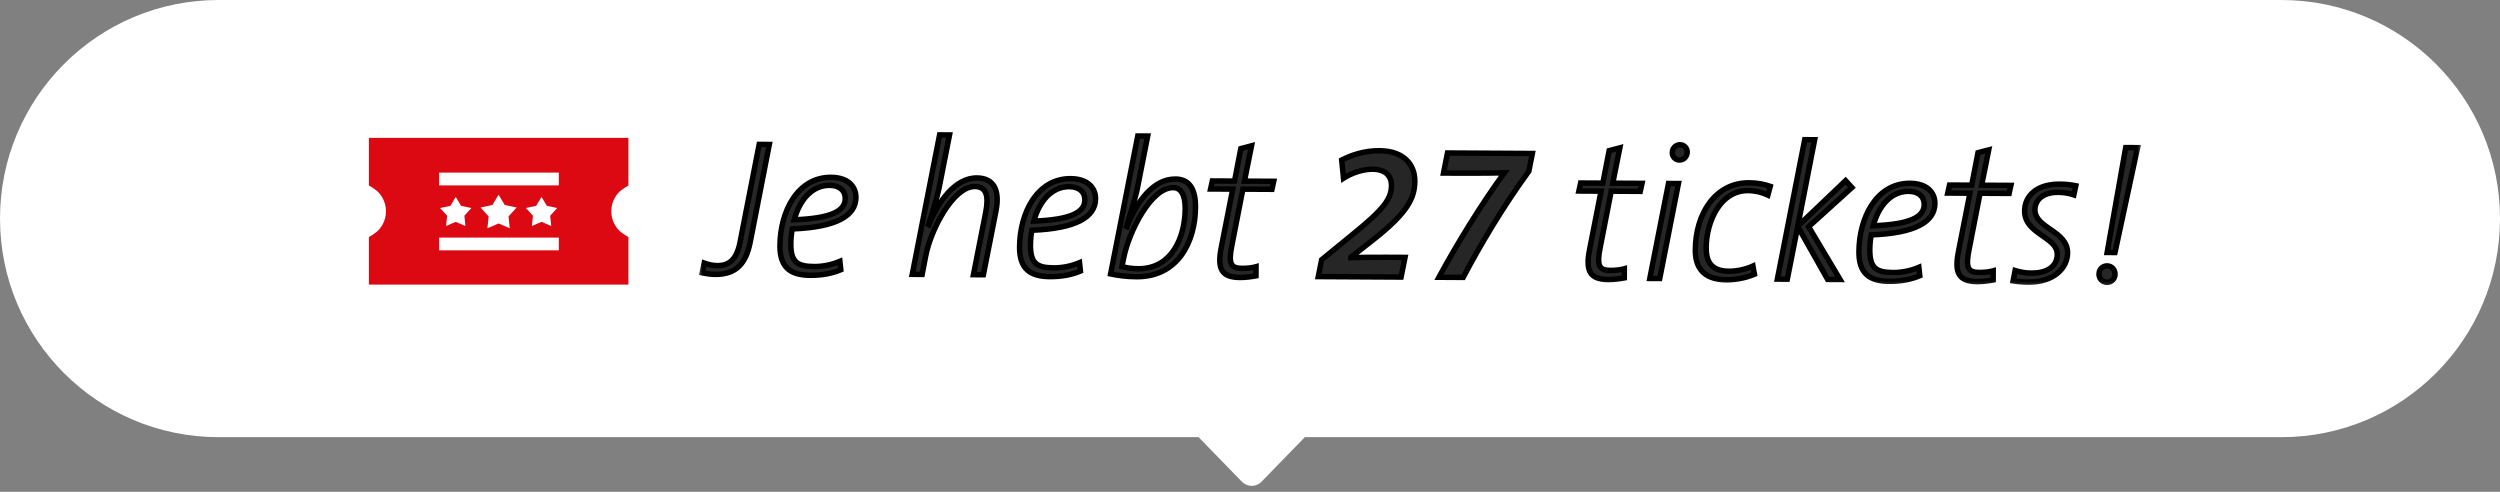
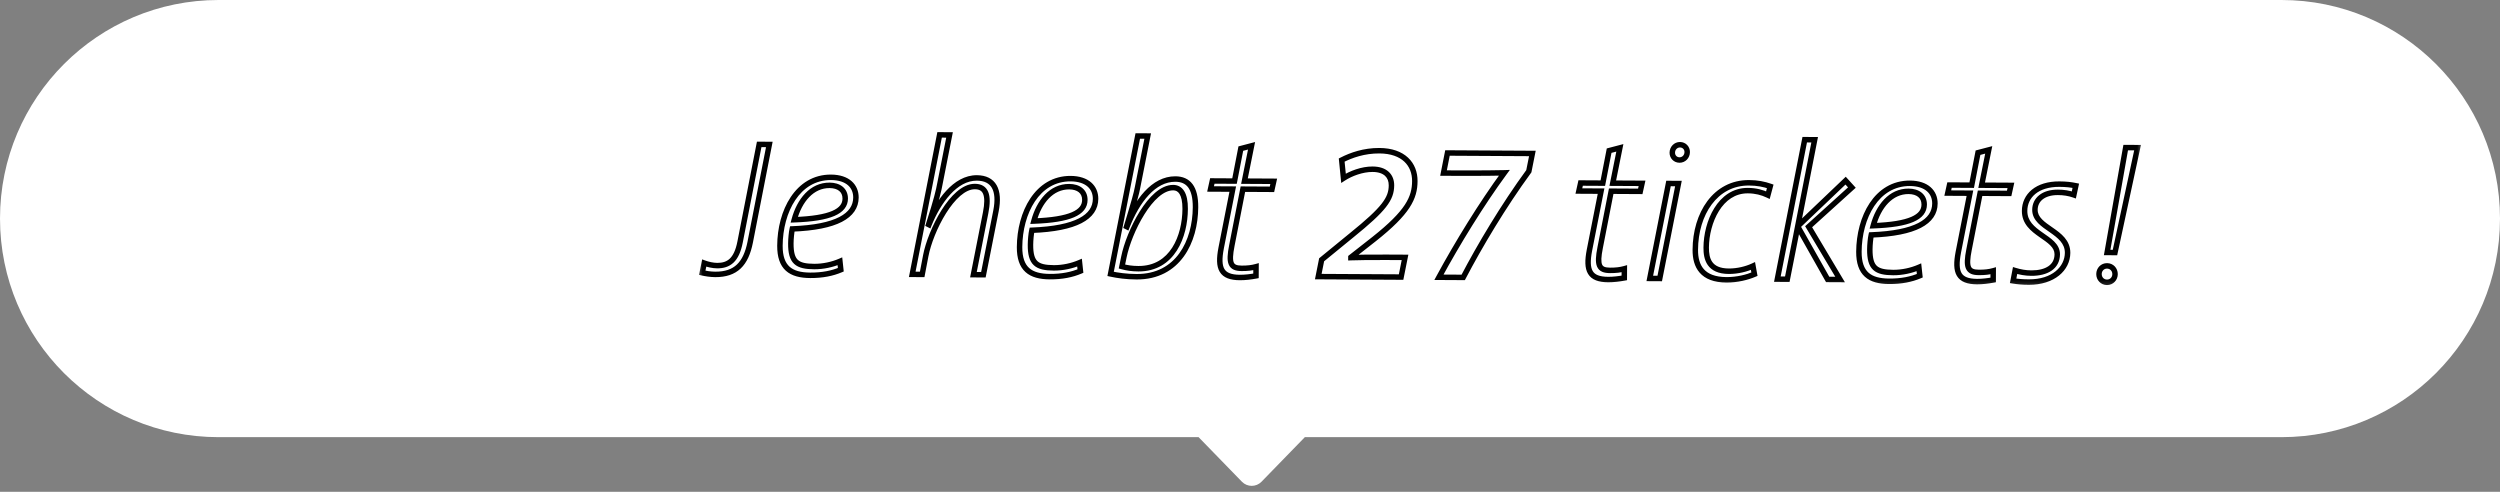
<svg xmlns="http://www.w3.org/2000/svg" width="183" height="36" viewBox="0 0 183 36" fill="none">
  <rect x="0" y="0" width="183" height="36" fill="#808080" stroke="none" />
  <path fill-rule="evenodd" clip-rule="evenodd" d="M16 0C7.163 0 0 7.163 0 16C0 24.837 7.163 32 16 32H87.737L90.908 35.262C91.301 35.666 91.95 35.666 92.342 35.262L95.514 32H167C175.837 32 183 24.837 183 16C183 7.163 175.837 0 167 0H16Z" fill="white" />
  <mask id="path-2-outside-1_3050_40147" maskUnits="userSpaceOnUse" x="50.933" y="8.994" width="106.065" height="12.588" fill="black">
    <rect fill="white" x="50.933" y="8.994" width="106.065" height="12.588" />
-     <path d="M56.314 10.574L54.917 17.72C54.6 19.329 53.853 20.095 52.355 20.086C52.005 20.084 51.656 20.026 51.404 19.969L51.548 19.256C51.814 19.355 52.177 19.441 52.499 19.443C53.325 19.448 53.915 19.059 54.175 17.716L55.572 10.57L56.314 10.574ZM62.655 14.459C62.648 15.789 61.229 16.635 57.994 16.757C57.937 17.009 57.892 17.485 57.89 17.821C57.883 19.179 58.343 19.503 59.603 19.51C60.261 19.514 60.934 19.364 61.481 19.129L61.548 19.745C60.93 20.008 60.201 20.158 59.305 20.153C57.877 20.145 57.082 19.594 57.091 17.984C57.105 15.478 58.379 12.966 60.829 12.979C62.061 12.986 62.66 13.633 62.655 14.459ZM61.87 14.539C61.874 13.909 61.4 13.57 60.728 13.566C59.426 13.559 58.524 14.66 58.138 16.086C60.798 15.989 61.865 15.463 61.87 14.539ZM72.905 15.44L71.983 20.111L71.255 20.107L72.148 15.576C72.408 14.261 72.159 13.658 71.361 13.653C69.737 13.645 68.109 16.898 67.763 18.73L67.503 20.086L66.775 20.082L68.778 9.873L69.506 9.877L68.8 13.457C68.714 13.933 68.57 14.576 67.972 16.435L68 16.449C68.681 14.745 69.923 13.015 71.505 13.024C72.737 13.031 73.208 13.902 72.905 15.44ZM80.196 14.556C80.188 15.886 78.77 16.733 75.535 16.855C75.478 17.106 75.433 17.582 75.431 17.918C75.423 19.276 75.884 19.601 77.144 19.608C77.802 19.611 78.474 19.461 79.022 19.226L79.088 19.843C78.471 20.105 77.742 20.255 76.846 20.25C75.418 20.242 74.623 19.692 74.632 18.082C74.646 15.576 75.92 13.063 78.37 13.076C79.602 13.083 80.2 13.731 80.196 14.556ZM79.411 14.636C79.415 14.006 78.941 13.668 78.269 13.664C76.967 13.657 76.064 14.758 75.679 16.183C78.339 16.086 79.406 15.56 79.411 14.636ZM87.511 15.171C87.497 17.677 86.237 20.274 83.199 20.257C82.457 20.253 81.827 20.166 81.296 20.051L83.284 9.954L84.012 9.958L83.263 13.748C83.191 14.139 83.048 14.67 82.463 16.585L82.491 16.599C83.23 14.699 84.443 13.096 86.039 13.105C86.991 13.11 87.519 13.729 87.511 15.171ZM86.754 15.293C86.761 14.173 86.399 13.737 85.881 13.734C84.243 13.725 82.643 16.978 82.269 18.81L82.125 19.509C82.489 19.609 82.852 19.667 83.328 19.67C85.834 19.684 86.743 17.281 86.754 15.293ZM93.236 13.271L93.107 13.858L90.979 13.846L90.172 17.972C89.913 19.273 90.079 19.637 90.891 19.642C91.325 19.644 91.647 19.604 91.942 19.522L91.938 20.194C91.573 20.262 91.139 20.315 90.761 20.313C89.403 20.306 89.099 19.66 89.387 18.164L90.237 13.842L88.613 13.833L88.742 13.246L90.366 13.255L90.828 10.877L91.613 10.672L91.094 13.259L93.236 13.271ZM103.565 13.258C103.558 14.476 103.062 15.537 100.588 17.498L98.886 18.832L98.886 18.86C99.474 18.836 100.496 18.827 101.63 18.834L102.848 18.84L102.56 20.281L96.498 20.247L96.743 19.016L98.937 17.223C101.328 15.29 101.85 14.551 101.855 13.571C101.859 12.899 101.428 12.392 100.476 12.387C99.706 12.383 98.878 12.7 98.344 13.047L98.212 11.716C98.914 11.356 99.853 11.026 100.973 11.032C102.737 11.042 103.572 12.026 103.565 13.258ZM112.17 11.234L111.91 12.534C110.062 15.058 108.31 18.003 107.107 20.306L105.329 20.296C106.673 17.811 108.467 14.895 110.118 12.651C109.768 12.663 108.172 12.682 106.968 12.675L105.666 12.668L105.954 11.199L112.17 11.234ZM120.197 13.421L120.068 14.008L117.94 13.996L117.133 18.122C116.874 19.422 117.04 19.787 117.851 19.792C118.285 19.794 118.608 19.754 118.902 19.671L118.898 20.343C118.534 20.411 118.1 20.465 117.722 20.463C116.364 20.455 116.059 19.81 116.348 18.313L117.198 13.992L115.574 13.983L115.703 13.396L117.327 13.405L117.788 11.027L118.573 10.821L118.055 13.409L120.197 13.421ZM123.504 11.129C123.502 11.465 123.249 11.715 122.941 11.714C122.633 11.712 122.41 11.473 122.412 11.179C122.414 10.843 122.667 10.592 122.975 10.594C123.283 10.596 123.506 10.835 123.504 11.129ZM122.861 13.435L121.493 20.386L120.765 20.382L122.133 13.431L122.861 13.435ZM129.581 13.641L129.41 14.284C128.991 14.085 128.53 13.957 127.942 13.954C125.898 13.942 124.905 16.275 124.894 18.123C124.89 18.935 125.095 19.846 126.551 19.854C127.195 19.857 127.84 19.693 128.317 19.472L128.426 20.074C127.906 20.295 127.163 20.487 126.379 20.483C124.601 20.473 124.089 19.49 124.096 18.286C124.11 15.654 125.551 13.366 128.029 13.38C128.645 13.383 129.134 13.484 129.581 13.641ZM135.558 13.73L132.392 16.596L134.695 20.459L133.785 20.454L131.594 16.578L130.831 20.438L130.103 20.434L132.105 10.225L132.833 10.229L131.594 16.564L135.099 13.223L135.558 13.73ZM141.636 14.898C141.629 16.227 140.21 17.074 136.975 17.196C136.918 17.447 136.873 17.923 136.871 18.259C136.864 19.617 137.324 19.942 138.584 19.949C139.242 19.952 139.915 19.802 140.462 19.567L140.529 20.183C139.911 20.446 139.182 20.596 138.286 20.591C136.859 20.583 136.064 20.033 136.072 18.423C136.086 15.917 137.36 13.404 139.81 13.417C141.042 13.424 141.641 14.072 141.636 14.898ZM140.852 14.977C140.855 14.347 140.381 14.008 139.709 14.005C138.407 13.998 137.505 15.099 137.119 16.524C139.78 16.427 140.847 15.901 140.852 14.977ZM147.198 13.57L147.069 14.158L144.941 14.146L144.134 18.271C143.875 19.572 144.041 19.937 144.853 19.941C145.287 19.944 145.609 19.904 145.904 19.821L145.9 20.493C145.536 20.561 145.101 20.615 144.723 20.613C143.365 20.605 143.061 19.959 143.349 18.463L144.199 14.142L142.575 14.133L142.704 13.545L144.328 13.554L144.79 11.177L145.575 10.971L145.056 13.559L147.198 13.57ZM151.949 13.597L151.805 14.268C151.442 14.14 151.05 14.082 150.644 14.079C149.552 14.073 148.961 14.63 148.957 15.358C148.95 16.702 151.357 16.898 151.348 18.507C151.341 19.655 150.3 20.658 148.508 20.648C148.046 20.645 147.71 20.615 147.36 20.557L147.504 19.802C147.882 19.916 148.259 19.988 148.693 19.991C149.799 19.997 150.586 19.539 150.591 18.615C150.598 17.327 148.191 17.146 148.201 15.438C148.207 14.332 149.108 13.469 150.746 13.478C151.264 13.481 151.599 13.525 151.949 13.597ZM156.469 10.808L154.817 18.485L154.243 18.482L155.601 10.803L156.469 10.808ZM154.822 20.067C154.82 20.403 154.566 20.667 154.23 20.666C153.894 20.664 153.644 20.396 153.646 20.06C153.648 19.724 153.901 19.46 154.237 19.462C154.573 19.463 154.824 19.731 154.822 20.067Z" />
  </mask>
-   <path d="M56.314 10.574L54.917 17.72C54.6 19.329 53.853 20.095 52.355 20.086C52.005 20.084 51.656 20.026 51.404 19.969L51.548 19.256C51.814 19.355 52.177 19.441 52.499 19.443C53.325 19.448 53.915 19.059 54.175 17.716L55.572 10.57L56.314 10.574ZM62.655 14.459C62.648 15.789 61.229 16.635 57.994 16.757C57.937 17.009 57.892 17.485 57.89 17.821C57.883 19.179 58.343 19.503 59.603 19.51C60.261 19.514 60.934 19.364 61.481 19.129L61.548 19.745C60.93 20.008 60.201 20.158 59.305 20.153C57.877 20.145 57.082 19.594 57.091 17.984C57.105 15.478 58.379 12.966 60.829 12.979C62.061 12.986 62.66 13.633 62.655 14.459ZM61.87 14.539C61.874 13.909 61.4 13.57 60.728 13.566C59.426 13.559 58.524 14.66 58.138 16.086C60.798 15.989 61.865 15.463 61.87 14.539ZM72.905 15.44L71.983 20.111L71.255 20.107L72.148 15.576C72.408 14.261 72.159 13.658 71.361 13.653C69.737 13.645 68.109 16.898 67.763 18.73L67.503 20.086L66.775 20.082L68.778 9.873L69.506 9.877L68.8 13.457C68.714 13.933 68.57 14.576 67.972 16.435L68 16.449C68.681 14.745 69.923 13.015 71.505 13.024C72.737 13.031 73.208 13.902 72.905 15.44ZM80.196 14.556C80.188 15.886 78.77 16.733 75.535 16.855C75.478 17.106 75.433 17.582 75.431 17.918C75.423 19.276 75.884 19.601 77.144 19.608C77.802 19.611 78.474 19.461 79.022 19.226L79.088 19.843C78.471 20.105 77.742 20.255 76.846 20.25C75.418 20.242 74.623 19.692 74.632 18.082C74.646 15.576 75.92 13.063 78.37 13.076C79.602 13.083 80.2 13.731 80.196 14.556ZM79.411 14.636C79.415 14.006 78.941 13.668 78.269 13.664C76.967 13.657 76.064 14.758 75.679 16.183C78.339 16.086 79.406 15.56 79.411 14.636ZM87.511 15.171C87.497 17.677 86.237 20.274 83.199 20.257C82.457 20.253 81.827 20.166 81.296 20.051L83.284 9.954L84.012 9.958L83.263 13.748C83.191 14.139 83.048 14.67 82.463 16.585L82.491 16.599C83.23 14.699 84.443 13.096 86.039 13.105C86.991 13.11 87.519 13.729 87.511 15.171ZM86.754 15.293C86.761 14.173 86.399 13.737 85.881 13.734C84.243 13.725 82.643 16.978 82.269 18.81L82.125 19.509C82.489 19.609 82.852 19.667 83.328 19.67C85.834 19.684 86.743 17.281 86.754 15.293ZM93.236 13.271L93.107 13.858L90.979 13.846L90.172 17.972C89.913 19.273 90.079 19.637 90.891 19.642C91.325 19.644 91.647 19.604 91.942 19.522L91.938 20.194C91.573 20.262 91.139 20.315 90.761 20.313C89.403 20.306 89.099 19.66 89.387 18.164L90.237 13.842L88.613 13.833L88.742 13.246L90.366 13.255L90.828 10.877L91.613 10.672L91.094 13.259L93.236 13.271ZM103.565 13.258C103.558 14.476 103.062 15.537 100.588 17.498L98.886 18.832L98.886 18.86C99.474 18.836 100.496 18.827 101.63 18.834L102.848 18.84L102.56 20.281L96.498 20.247L96.743 19.016L98.937 17.223C101.328 15.29 101.85 14.551 101.855 13.571C101.859 12.899 101.428 12.392 100.476 12.387C99.706 12.383 98.878 12.7 98.344 13.047L98.212 11.716C98.914 11.356 99.853 11.026 100.973 11.032C102.737 11.042 103.572 12.026 103.565 13.258ZM112.17 11.234L111.91 12.534C110.062 15.058 108.31 18.003 107.107 20.306L105.329 20.296C106.673 17.811 108.467 14.895 110.118 12.651C109.768 12.663 108.172 12.682 106.968 12.675L105.666 12.668L105.954 11.199L112.17 11.234ZM120.197 13.421L120.068 14.008L117.94 13.996L117.133 18.122C116.874 19.422 117.04 19.787 117.851 19.792C118.285 19.794 118.608 19.754 118.902 19.671L118.898 20.343C118.534 20.411 118.1 20.465 117.722 20.463C116.364 20.455 116.059 19.81 116.348 18.313L117.198 13.992L115.574 13.983L115.703 13.396L117.327 13.405L117.788 11.027L118.573 10.821L118.055 13.409L120.197 13.421ZM123.504 11.129C123.502 11.465 123.249 11.715 122.941 11.714C122.633 11.712 122.41 11.473 122.412 11.179C122.414 10.843 122.667 10.592 122.975 10.594C123.283 10.596 123.506 10.835 123.504 11.129ZM122.861 13.435L121.493 20.386L120.765 20.382L122.133 13.431L122.861 13.435ZM129.581 13.641L129.41 14.284C128.991 14.085 128.53 13.957 127.942 13.954C125.898 13.942 124.905 16.275 124.894 18.123C124.89 18.935 125.095 19.846 126.551 19.854C127.195 19.857 127.84 19.693 128.317 19.472L128.426 20.074C127.906 20.295 127.163 20.487 126.379 20.483C124.601 20.473 124.089 19.49 124.096 18.286C124.11 15.654 125.551 13.366 128.029 13.38C128.645 13.383 129.134 13.484 129.581 13.641ZM135.558 13.73L132.392 16.596L134.695 20.459L133.785 20.454L131.594 16.578L130.831 20.438L130.103 20.434L132.105 10.225L132.833 10.229L131.594 16.564L135.099 13.223L135.558 13.73ZM141.636 14.898C141.629 16.227 140.21 17.074 136.975 17.196C136.918 17.447 136.873 17.923 136.871 18.259C136.864 19.617 137.324 19.942 138.584 19.949C139.242 19.952 139.915 19.802 140.462 19.567L140.529 20.183C139.911 20.446 139.182 20.596 138.286 20.591C136.859 20.583 136.064 20.033 136.072 18.423C136.086 15.917 137.36 13.404 139.81 13.417C141.042 13.424 141.641 14.072 141.636 14.898ZM140.852 14.977C140.855 14.347 140.381 14.008 139.709 14.005C138.407 13.998 137.505 15.099 137.119 16.524C139.78 16.427 140.847 15.901 140.852 14.977ZM147.198 13.57L147.069 14.158L144.941 14.146L144.134 18.271C143.875 19.572 144.041 19.937 144.853 19.941C145.287 19.944 145.609 19.904 145.904 19.821L145.9 20.493C145.536 20.561 145.101 20.615 144.723 20.613C143.365 20.605 143.061 19.959 143.349 18.463L144.199 14.142L142.575 14.133L142.704 13.545L144.328 13.554L144.79 11.177L145.575 10.971L145.056 13.559L147.198 13.57ZM151.949 13.597L151.805 14.268C151.442 14.14 151.05 14.082 150.644 14.079C149.552 14.073 148.961 14.63 148.957 15.358C148.95 16.702 151.357 16.898 151.348 18.507C151.341 19.655 150.3 20.658 148.508 20.648C148.046 20.645 147.71 20.615 147.36 20.557L147.504 19.802C147.882 19.916 148.259 19.988 148.693 19.991C149.799 19.997 150.586 19.539 150.591 18.615C150.598 17.327 148.191 17.146 148.201 15.438C148.207 14.332 149.108 13.469 150.746 13.478C151.264 13.481 151.599 13.525 151.949 13.597ZM156.469 10.808L154.817 18.485L154.243 18.482L155.601 10.803L156.469 10.808ZM154.822 20.067C154.82 20.403 154.566 20.667 154.23 20.666C153.894 20.664 153.644 20.396 153.646 20.06C153.648 19.724 153.901 19.46 154.237 19.462C154.573 19.463 154.824 19.731 154.822 20.067Z" fill="#262626" />
  <path d="M56.314 10.574L56.511 10.612L56.557 10.375L56.316 10.374L56.314 10.574ZM54.917 17.72L55.113 17.759L55.113 17.759L54.917 17.72ZM51.404 19.969L51.208 19.929L51.169 20.12L51.36 20.164L51.404 19.969ZM51.548 19.256L51.618 19.068L51.398 18.986L51.352 19.216L51.548 19.256ZM54.175 17.716L53.978 17.678L53.978 17.678L54.175 17.716ZM55.572 10.57L55.574 10.37L55.408 10.369L55.376 10.531L55.572 10.57ZM56.118 10.536L54.72 17.682L55.113 17.759L56.511 10.612L56.118 10.536ZM54.721 17.682C54.566 18.466 54.312 19.013 53.941 19.364C53.576 19.71 53.07 19.89 52.357 19.886L52.354 20.286C53.139 20.291 53.755 20.091 54.217 19.655C54.673 19.223 54.951 18.583 55.113 17.759L54.721 17.682ZM52.357 19.886C52.026 19.884 51.691 19.829 51.449 19.774L51.36 20.164C51.62 20.223 51.985 20.284 52.354 20.286L52.357 19.886ZM51.6 20.008L51.744 19.295L51.352 19.216L51.208 19.929L51.6 20.008ZM51.478 19.443C51.759 19.548 52.147 19.641 52.498 19.643L52.5 19.243C52.208 19.241 51.868 19.162 51.618 19.068L51.478 19.443ZM52.498 19.643C52.944 19.645 53.354 19.541 53.686 19.231C54.013 18.926 54.237 18.446 54.371 17.754L53.978 17.678C53.852 18.329 53.652 18.715 53.413 18.939C53.179 19.157 52.881 19.245 52.5 19.243L52.498 19.643ZM54.371 17.755L55.769 10.608L55.376 10.531L53.978 17.678L54.371 17.755ZM55.571 10.77L56.313 10.774L56.316 10.374L55.574 10.37L55.571 10.77ZM57.994 16.757L57.987 16.558L57.833 16.563L57.799 16.713L57.994 16.757ZM61.481 19.129L61.68 19.107L61.651 18.838L61.402 18.945L61.481 19.129ZM61.548 19.745L61.626 19.929L61.762 19.871L61.746 19.724L61.548 19.745ZM58.138 16.086L57.945 16.034L57.874 16.296L58.145 16.286L58.138 16.086ZM62.455 14.458C62.452 15.033 62.152 15.517 61.443 15.884C60.722 16.257 59.593 16.497 57.987 16.558L58.002 16.957C59.63 16.896 60.828 16.652 61.627 16.239C62.437 15.82 62.851 15.216 62.855 14.46L62.455 14.458ZM57.799 16.713C57.737 16.983 57.692 17.475 57.69 17.82L58.09 17.822C58.092 17.495 58.136 17.035 58.189 16.802L57.799 16.713ZM57.69 17.82C57.686 18.509 57.798 19.006 58.135 19.319C58.468 19.627 58.97 19.707 59.602 19.71L59.604 19.31C58.976 19.307 58.618 19.221 58.407 19.026C58.201 18.835 58.087 18.491 58.09 17.822L57.69 17.82ZM59.602 19.71C60.289 19.714 60.989 19.558 61.56 19.312L61.402 18.945C60.879 19.17 60.233 19.314 59.604 19.31L59.602 19.71ZM61.282 19.15L61.349 19.767L61.746 19.724L61.68 19.107L61.282 19.15ZM61.469 19.561C60.88 19.812 60.179 19.958 59.306 19.953L59.304 20.353C60.224 20.358 60.98 20.204 61.626 19.929L61.469 19.561ZM59.306 19.953C58.611 19.949 58.116 19.812 57.794 19.521C57.476 19.234 57.287 18.76 57.291 17.985L56.891 17.983C56.887 18.818 57.09 19.425 57.525 19.818C57.956 20.206 58.571 20.349 59.304 20.353L59.306 19.953ZM57.291 17.985C57.298 16.762 57.613 15.548 58.213 14.648C58.81 13.753 59.683 13.173 60.828 13.179L60.83 12.779C59.526 12.772 58.537 13.441 57.88 14.426C57.227 15.405 56.898 16.7 56.891 17.983L57.291 17.985ZM60.828 13.179C61.41 13.182 61.817 13.337 62.074 13.562C62.328 13.786 62.457 14.096 62.455 14.458L62.855 14.46C62.858 13.996 62.689 13.57 62.338 13.262C61.989 12.955 61.48 12.783 60.83 12.779L60.828 13.179ZM62.071 14.54C62.072 14.169 61.931 13.868 61.678 13.662C61.431 13.462 61.096 13.368 60.729 13.367L60.727 13.767C61.032 13.768 61.27 13.846 61.426 13.973C61.578 14.096 61.672 14.278 61.67 14.538L62.071 14.54ZM60.729 13.367C59.29 13.358 58.34 14.575 57.945 16.034L58.331 16.138C58.708 14.746 59.562 13.76 60.727 13.767L60.729 13.367ZM58.145 16.286C59.481 16.237 60.444 16.081 61.079 15.806C61.399 15.668 61.647 15.495 61.816 15.28C61.988 15.063 62.069 14.813 62.071 14.54L61.67 14.538C61.669 14.727 61.615 14.889 61.502 15.033C61.386 15.18 61.201 15.318 60.921 15.439C60.356 15.683 59.455 15.838 58.13 15.886L58.145 16.286ZM72.905 15.44L73.102 15.479L73.102 15.479L72.905 15.44ZM71.983 20.111L71.982 20.311L72.148 20.312L72.18 20.15L71.983 20.111ZM71.255 20.107L71.059 20.068L71.012 20.306L71.254 20.307L71.255 20.107ZM72.148 15.576L71.952 15.537L71.952 15.537L72.148 15.576ZM67.763 18.73L67.959 18.767L67.96 18.767L67.763 18.73ZM67.503 20.086L67.502 20.286L67.669 20.287L67.7 20.124L67.503 20.086ZM66.775 20.082L66.579 20.044L66.533 20.281L66.774 20.282L66.775 20.082ZM68.778 9.873L68.779 9.673L68.614 9.672L68.582 9.835L68.778 9.873ZM69.506 9.877L69.702 9.916L69.749 9.678L69.507 9.677L69.506 9.877ZM68.8 13.457L68.604 13.419L68.603 13.421L68.8 13.457ZM67.972 16.435L67.781 16.373L67.729 16.536L67.881 16.613L67.972 16.435ZM68 16.449L67.909 16.627L68.104 16.726L68.185 16.523L68 16.449ZM72.709 15.401L71.787 20.072L72.18 20.15L73.102 15.479L72.709 15.401ZM71.984 19.911L71.257 19.907L71.254 20.307L71.982 20.311L71.984 19.911ZM71.452 20.146L72.345 15.615L71.952 15.537L71.059 20.068L71.452 20.146ZM72.345 15.615C72.476 14.951 72.49 14.421 72.336 14.047C72.257 13.854 72.132 13.701 71.959 13.599C71.789 13.498 71.586 13.455 71.362 13.454L71.36 13.854C71.535 13.854 71.663 13.888 71.755 13.943C71.845 13.996 71.916 14.077 71.966 14.199C72.072 14.457 72.081 14.886 71.952 15.537L72.345 15.615ZM71.362 13.454C70.889 13.451 70.437 13.685 70.032 14.034C69.625 14.383 69.246 14.864 68.913 15.395C68.248 16.455 67.745 17.749 67.566 18.692L67.96 18.767C68.127 17.878 68.611 16.63 69.252 15.607C69.573 15.097 69.927 14.652 70.293 14.337C70.661 14.02 71.022 13.852 71.36 13.854L71.362 13.454ZM67.567 18.692L67.307 20.049L67.7 20.124L67.959 18.767L67.567 18.692ZM67.504 19.886L66.777 19.882L66.774 20.282L67.502 20.286L67.504 19.886ZM66.972 20.121L68.974 9.912L68.582 9.835L66.579 20.044L66.972 20.121ZM68.777 10.073L69.505 10.077L69.507 9.677L68.779 9.673L68.777 10.073ZM69.31 9.838L68.604 13.419L68.996 13.496L69.702 9.916L69.31 9.838ZM68.603 13.421C68.519 13.885 68.379 14.518 67.781 16.373L68.162 16.496C68.762 14.634 68.908 13.981 68.997 13.493L68.603 13.421ZM67.881 16.613L67.909 16.627L68.09 16.27L68.062 16.256L67.881 16.613ZM68.185 16.523C68.52 15.686 68.99 14.851 69.562 14.23C70.134 13.608 70.79 13.22 71.504 13.224L71.506 12.824C70.637 12.819 69.881 13.292 69.267 13.959C68.653 14.626 68.16 15.508 67.814 16.375L68.185 16.523ZM71.504 13.224C72.069 13.227 72.417 13.425 72.607 13.757C72.806 14.106 72.857 14.651 72.709 15.402L73.102 15.479C73.256 14.691 73.223 14.031 72.954 13.559C72.676 13.07 72.172 12.828 71.506 12.824L71.504 13.224ZM75.535 16.855L75.527 16.655L75.374 16.661L75.34 16.81L75.535 16.855ZM79.022 19.226L79.221 19.205L79.192 18.936L78.943 19.042L79.022 19.226ZM79.088 19.843L79.167 20.026L79.303 19.968L79.287 19.821L79.088 19.843ZM75.679 16.183L75.486 16.131L75.415 16.393L75.686 16.383L75.679 16.183ZM79.996 14.555C79.993 15.13 79.693 15.614 78.984 15.981C78.263 16.354 77.134 16.594 75.527 16.655L75.542 17.055C77.17 16.993 78.369 16.749 79.167 16.336C79.978 15.917 80.391 15.313 80.396 14.558L79.996 14.555ZM75.34 16.81C75.278 17.081 75.233 17.572 75.231 17.917L75.631 17.919C75.633 17.592 75.677 17.132 75.73 16.899L75.34 16.81ZM75.231 17.917C75.227 18.606 75.339 19.104 75.676 19.416C76.009 19.724 76.51 19.804 77.142 19.808L77.145 19.408C76.517 19.404 76.159 19.318 75.948 19.123C75.742 18.932 75.627 18.588 75.631 17.919L75.231 17.917ZM77.142 19.808C77.829 19.811 78.529 19.655 79.101 19.41L78.943 19.042C78.419 19.267 77.774 19.411 77.145 19.408L77.142 19.808ZM78.823 19.248L78.889 19.864L79.287 19.821L79.221 19.205L78.823 19.248ZM79.01 19.658C78.421 19.909 77.719 20.055 76.847 20.05L76.845 20.45C77.765 20.455 78.521 20.301 79.167 20.026L79.01 19.658ZM76.847 20.05C76.152 20.046 75.656 19.909 75.334 19.618C75.017 19.331 74.828 18.858 74.832 18.083L74.432 18.081C74.427 18.916 74.631 19.522 75.066 19.915C75.496 20.304 76.112 20.446 76.845 20.45L76.847 20.05ZM74.832 18.083C74.839 16.86 75.154 15.646 75.754 14.745C76.35 13.85 77.224 13.27 78.369 13.276L78.371 12.876C77.066 12.869 76.077 13.539 75.421 14.523C74.768 15.502 74.439 16.798 74.432 18.081L74.832 18.083ZM78.369 13.276C78.951 13.28 79.357 13.434 79.615 13.66C79.869 13.883 79.998 14.194 79.996 14.555L80.396 14.558C80.398 14.094 80.23 13.668 79.878 13.359C79.529 13.053 79.02 12.88 78.371 12.876L78.369 13.276ZM79.611 14.637C79.613 14.267 79.472 13.965 79.219 13.76C78.972 13.559 78.636 13.466 78.27 13.464L78.267 13.864C78.573 13.866 78.811 13.943 78.967 14.07C79.118 14.193 79.213 14.376 79.211 14.635L79.611 14.637ZM78.27 13.464C76.831 13.456 75.88 14.672 75.486 16.131L75.872 16.236C76.249 14.843 77.102 13.857 78.267 13.864L78.27 13.464ZM75.686 16.383C77.022 16.334 77.985 16.178 78.62 15.903C78.94 15.765 79.188 15.592 79.357 15.378C79.529 15.16 79.61 14.91 79.611 14.637L79.211 14.635C79.21 14.824 79.156 14.987 79.043 15.13C78.927 15.277 78.742 15.415 78.461 15.536C77.897 15.78 76.996 15.935 75.671 15.984L75.686 16.383ZM81.296 20.051L81.1 20.012L81.062 20.205L81.254 20.246L81.296 20.051ZM83.284 9.954L83.285 9.754L83.12 9.753L83.088 9.915L83.284 9.954ZM84.012 9.958L84.208 9.996L84.255 9.759L84.013 9.758L84.012 9.958ZM83.263 13.748L83.067 13.709L83.066 13.711L83.263 13.748ZM82.463 16.585L82.272 16.527L82.223 16.688L82.373 16.764L82.463 16.585ZM82.491 16.599L82.401 16.778L82.598 16.878L82.678 16.672L82.491 16.599ZM82.269 18.81L82.465 18.85L82.465 18.85L82.269 18.81ZM82.125 19.509L81.929 19.469L81.891 19.652L82.072 19.702L82.125 19.509ZM87.311 15.17C87.304 16.394 86.993 17.625 86.327 18.543C85.667 19.452 84.653 20.065 83.2 20.057L83.198 20.457C84.783 20.466 85.918 19.789 86.651 18.778C87.379 17.774 87.704 16.454 87.711 15.172L87.311 15.17ZM83.2 20.057C82.474 20.053 81.858 19.968 81.338 19.855L81.254 20.246C81.797 20.364 82.44 20.453 83.198 20.457L83.2 20.057ZM81.492 20.089L83.48 9.992L83.088 9.915L81.1 20.012L81.492 20.089ZM83.283 10.154L84.011 10.158L84.013 9.758L83.285 9.754L83.283 10.154ZM83.816 9.919L83.067 13.709L83.459 13.786L84.208 9.996L83.816 9.919ZM83.066 13.711C82.997 14.089 82.858 14.608 82.272 16.527L82.655 16.644C83.238 14.733 83.385 14.189 83.46 13.784L83.066 13.711ZM82.373 16.764L82.401 16.778L82.582 16.421L82.554 16.407L82.373 16.764ZM82.678 16.672C83.041 15.736 83.518 14.885 84.09 14.273C84.66 13.661 85.313 13.301 86.037 13.305L86.04 12.905C85.168 12.9 84.416 13.337 83.797 14C83.179 14.662 82.68 15.563 82.305 16.527L82.678 16.672ZM86.037 13.305C86.467 13.307 86.77 13.445 86.975 13.719C87.187 14.004 87.315 14.467 87.311 15.17L87.711 15.172C87.715 14.433 87.583 13.866 87.295 13.48C86.999 13.082 86.563 12.908 86.04 12.905L86.037 13.305ZM86.954 15.294C86.958 14.718 86.868 14.285 86.684 13.989C86.493 13.68 86.208 13.536 85.882 13.534L85.88 13.934C86.072 13.935 86.227 14.011 86.344 14.2C86.47 14.403 86.558 14.748 86.555 15.292L86.954 15.294ZM85.882 13.534C85.405 13.531 84.953 13.766 84.548 14.114C84.141 14.464 83.764 14.945 83.432 15.476C82.768 16.536 82.265 17.829 82.073 18.77L82.465 18.85C82.647 17.959 83.131 16.71 83.771 15.688C84.09 15.177 84.443 14.732 84.809 14.417C85.176 14.101 85.538 13.932 85.88 13.934L85.882 13.534ZM82.073 18.77L81.929 19.469L82.321 19.55L82.465 18.85L82.073 18.77ZM82.072 19.702C82.452 19.807 82.833 19.867 83.327 19.87L83.329 19.47C82.871 19.468 82.525 19.412 82.178 19.317L82.072 19.702ZM83.327 19.87C84.657 19.877 85.571 19.238 86.145 18.34C86.714 17.451 86.949 16.313 86.954 15.294L86.555 15.292C86.549 16.261 86.324 17.318 85.808 18.124C85.299 18.922 84.505 19.477 83.329 19.47L83.327 19.87ZM93.236 13.271L93.432 13.314L93.485 13.072L93.237 13.071L93.236 13.271ZM93.107 13.858L93.106 14.058L93.268 14.059L93.302 13.901L93.107 13.858ZM90.979 13.846L90.98 13.646L90.815 13.646L90.783 13.808L90.979 13.846ZM90.172 17.972L90.368 18.011L90.368 18.01L90.172 17.972ZM91.942 19.522L92.142 19.523L92.143 19.258L91.888 19.329L91.942 19.522ZM91.938 20.194L91.975 20.39L92.137 20.36L92.138 20.195L91.938 20.194ZM89.387 18.164L89.191 18.125L89.191 18.126L89.387 18.164ZM90.237 13.842L90.433 13.881L90.48 13.644L90.238 13.642L90.237 13.842ZM88.613 13.833L88.418 13.79L88.365 14.032L88.612 14.033L88.613 13.833ZM88.742 13.246L88.743 13.046L88.582 13.045L88.547 13.203L88.742 13.246ZM90.366 13.255L90.365 13.455L90.531 13.456L90.563 13.293L90.366 13.255ZM90.828 10.877L90.777 10.684L90.655 10.716L90.631 10.839L90.828 10.877ZM91.613 10.672L91.809 10.711L91.872 10.397L91.562 10.478L91.613 10.672ZM91.094 13.259L90.898 13.22L90.851 13.458L91.093 13.459L91.094 13.259ZM93.041 13.228L92.912 13.815L93.302 13.901L93.432 13.314L93.041 13.228ZM93.108 13.658L90.98 13.646L90.978 14.046L93.106 14.058L93.108 13.658ZM90.783 13.808L89.976 17.934L90.368 18.01L91.175 13.885L90.783 13.808ZM89.976 17.933C89.91 18.262 89.87 18.541 89.861 18.773C89.852 19.004 89.874 19.206 89.947 19.373C90.022 19.548 90.149 19.67 90.319 19.745C90.481 19.816 90.676 19.841 90.89 19.842L90.892 19.442C90.7 19.441 90.569 19.418 90.48 19.379C90.399 19.343 90.348 19.293 90.313 19.213C90.275 19.125 90.253 18.992 90.261 18.788C90.269 18.587 90.304 18.332 90.368 18.011L89.976 17.933ZM90.89 19.842C91.338 19.845 91.679 19.803 91.996 19.714L91.888 19.329C91.615 19.405 91.312 19.444 90.892 19.442L90.89 19.842ZM91.742 19.521L91.738 20.193L92.138 20.195L92.142 19.523L91.742 19.521ZM91.901 19.997C91.544 20.064 91.123 20.115 90.762 20.113L90.76 20.513C91.155 20.515 91.603 20.46 91.975 20.39L91.901 19.997ZM90.762 20.113C90.105 20.11 89.783 19.951 89.628 19.694C89.461 19.415 89.44 18.948 89.584 18.201L89.191 18.126C89.046 18.876 89.033 19.48 89.285 19.9C89.55 20.341 90.06 20.509 90.76 20.513L90.762 20.113ZM89.583 18.202L90.433 13.881L90.041 13.804L89.191 18.125L89.583 18.202ZM90.238 13.642L88.614 13.633L88.612 14.033L90.236 14.042L90.238 13.642ZM88.808 13.876L88.938 13.289L88.547 13.203L88.418 13.79L88.808 13.876ZM88.741 13.446L90.365 13.455L90.368 13.055L88.743 13.046L88.741 13.446ZM90.563 13.293L91.024 10.916L90.631 10.839L90.17 13.217L90.563 13.293ZM90.878 11.071L91.663 10.865L91.562 10.478L90.777 10.684L90.878 11.071ZM91.417 10.633L90.898 13.22L91.29 13.298L91.809 10.711L91.417 10.633ZM91.093 13.459L93.235 13.471L93.237 13.071L91.096 13.059L91.093 13.459ZM100.588 17.498L100.711 17.655L100.712 17.654L100.588 17.498ZM98.886 18.832L98.763 18.675L98.687 18.735L98.686 18.831L98.886 18.832ZM98.886 18.86L98.686 18.859L98.685 19.069L98.894 19.06L98.886 18.86ZM102.848 18.84L103.044 18.88L103.092 18.642L102.849 18.64L102.848 18.84ZM102.56 20.281L102.559 20.481L102.724 20.482L102.756 20.32L102.56 20.281ZM96.498 20.247L96.302 20.208L96.255 20.446L96.497 20.447L96.498 20.247ZM96.743 19.016L96.616 18.862L96.561 18.907L96.547 18.977L96.743 19.016ZM98.937 17.223L98.811 17.067L98.81 17.068L98.937 17.223ZM98.344 13.047L98.145 13.067L98.178 13.394L98.453 13.215L98.344 13.047ZM98.212 11.716L98.12 11.539L97.999 11.601L98.013 11.736L98.212 11.716ZM103.365 13.257C103.362 13.832 103.245 14.363 102.835 14.99C102.418 15.626 101.695 16.365 100.463 17.341L100.712 17.654C101.955 16.67 102.717 15.899 103.169 15.209C103.627 14.511 103.762 13.903 103.765 13.259L103.365 13.257ZM100.464 17.34L98.763 18.675L99.01 18.99L100.711 17.655L100.464 17.34ZM98.686 18.831L98.686 18.859L99.086 18.861L99.086 18.833L98.686 18.831ZM98.894 19.06C99.477 19.036 100.495 19.027 101.629 19.034L101.631 18.634C100.497 18.627 99.471 18.636 98.877 18.66L98.894 19.06ZM101.629 19.034L102.847 19.04L102.849 18.64L101.631 18.634L101.629 19.034ZM102.652 18.801L102.364 20.241L102.756 20.32L103.044 18.88L102.652 18.801ZM102.561 20.081L96.499 20.047L96.497 20.447L102.559 20.481L102.561 20.081ZM96.694 20.286L96.939 19.055L96.547 18.977L96.302 20.208L96.694 20.286ZM96.87 19.171L99.064 17.377L98.81 17.068L96.616 18.862L96.87 19.171ZM99.063 17.378C100.258 16.412 101.003 15.731 101.448 15.163C101.903 14.583 102.052 14.111 102.055 13.572L101.655 13.57C101.653 14.011 101.539 14.398 101.133 14.916C100.719 15.445 100.007 16.101 98.811 17.067L99.063 17.378ZM102.055 13.572C102.057 13.192 101.936 12.839 101.66 12.583C101.387 12.327 100.987 12.19 100.477 12.187L100.475 12.587C100.917 12.589 101.208 12.708 101.388 12.875C101.565 13.041 101.657 13.277 101.655 13.57L102.055 13.572ZM100.477 12.187C99.659 12.182 98.794 12.517 98.235 12.88L98.453 13.215C98.963 12.884 99.753 12.583 100.475 12.587L100.477 12.187ZM98.543 13.027L98.411 11.697L98.013 11.736L98.145 13.067L98.543 13.027ZM98.303 11.894C98.985 11.544 99.893 11.226 100.972 11.232L100.975 10.832C99.814 10.825 98.842 11.168 98.12 11.539L98.303 11.894ZM100.972 11.232C101.818 11.236 102.414 11.474 102.797 11.833C103.178 12.19 103.368 12.688 103.365 13.257L103.765 13.259C103.769 12.597 103.545 11.986 103.07 11.541C102.596 11.096 101.893 10.837 100.975 10.832L100.972 11.232ZM112.17 11.234L112.366 11.273L112.413 11.035L112.171 11.034L112.17 11.234ZM111.91 12.534L112.072 12.653L112.098 12.617L112.107 12.574L111.91 12.534ZM107.107 20.306L107.106 20.506L107.228 20.507L107.285 20.398L107.107 20.306ZM105.329 20.296L105.153 20.201L104.995 20.494L105.328 20.496L105.329 20.296ZM110.118 12.651L110.279 12.769L110.523 12.437L110.111 12.451L110.118 12.651ZM105.666 12.668L105.469 12.629L105.423 12.867L105.665 12.868L105.666 12.668ZM105.954 11.199L105.955 10.999L105.789 10.998L105.758 11.161L105.954 11.199ZM111.974 11.195L111.714 12.495L112.107 12.574L112.366 11.273L111.974 11.195ZM111.749 12.416C109.894 14.95 108.136 17.903 106.93 20.213L107.285 20.398C108.484 18.102 110.231 15.167 112.072 12.653L111.749 12.416ZM107.108 20.106L105.33 20.096L105.328 20.496L107.106 20.506L107.108 20.106ZM105.505 20.391C106.846 17.913 108.635 15.005 110.279 12.769L109.957 12.532C108.3 14.786 106.501 17.71 105.153 20.201L105.505 20.391ZM110.111 12.451C109.765 12.463 108.172 12.482 106.969 12.475L106.967 12.875C108.172 12.882 109.771 12.863 110.125 12.85L110.111 12.451ZM106.969 12.475L105.667 12.468L105.665 12.868L106.967 12.875L106.969 12.475ZM105.862 12.706L106.15 11.238L105.758 11.161L105.469 12.629L105.862 12.706ZM105.953 11.399L112.169 11.434L112.171 11.034L105.955 10.999L105.953 11.399ZM120.197 13.421L120.392 13.463L120.445 13.222L120.198 13.22L120.197 13.421ZM120.068 14.008L120.067 14.208L120.228 14.209L120.263 14.051L120.068 14.008ZM117.94 13.996L117.941 13.796L117.775 13.795L117.743 13.958L117.94 13.996ZM117.133 18.122L117.329 18.161L117.329 18.16L117.133 18.122ZM118.902 19.671L119.102 19.672L119.104 19.407L118.848 19.479L118.902 19.671ZM118.898 20.343L118.935 20.54L119.098 20.51L119.098 20.345L118.898 20.343ZM116.348 18.313L116.151 18.275L116.151 18.275L116.348 18.313ZM117.198 13.992L117.394 14.03L117.441 13.793L117.199 13.792L117.198 13.992ZM115.574 13.983L115.378 13.94L115.325 14.181L115.573 14.183L115.574 13.983ZM115.703 13.396L115.704 13.196L115.542 13.195L115.508 13.353L115.703 13.396ZM117.327 13.405L117.326 13.605L117.492 13.605L117.523 13.443L117.327 13.405ZM117.788 11.027L117.737 10.834L117.616 10.866L117.592 10.989L117.788 11.027ZM118.573 10.821L118.769 10.861L118.832 10.547L118.523 10.628L118.573 10.821ZM118.055 13.409L117.859 13.369L117.811 13.607L118.054 13.609L118.055 13.409ZM120.002 13.377L119.872 13.965L120.263 14.051L120.392 13.463L120.002 13.377ZM120.069 13.808L117.941 13.796L117.939 14.196L120.067 14.208L120.069 13.808ZM117.743 13.958L116.936 18.083L117.329 18.16L118.136 14.034L117.743 13.958ZM116.937 18.082C116.871 18.412 116.83 18.69 116.822 18.923C116.813 19.154 116.835 19.356 116.907 19.522C116.983 19.697 117.109 19.82 117.28 19.895C117.442 19.966 117.636 19.99 117.85 19.992L117.853 19.592C117.661 19.59 117.53 19.568 117.441 19.529C117.36 19.493 117.308 19.442 117.274 19.363C117.236 19.275 117.214 19.142 117.221 18.938C117.229 18.736 117.265 18.482 117.329 18.161L116.937 18.082ZM117.85 19.992C118.298 19.994 118.639 19.953 118.956 19.864L118.848 19.479C118.576 19.555 118.273 19.594 117.853 19.592L117.85 19.992ZM118.702 19.67L118.698 20.342L119.098 20.345L119.102 19.672L118.702 19.67ZM118.862 20.147C118.505 20.213 118.084 20.265 117.723 20.263L117.721 20.663C118.116 20.665 118.563 20.609 118.935 20.54L118.862 20.147ZM117.723 20.263C117.065 20.259 116.743 20.101 116.589 19.843C116.421 19.564 116.4 19.098 116.544 18.351L116.151 18.275C116.007 19.025 115.994 19.63 116.246 20.049C116.511 20.491 117.02 20.659 117.721 20.663L117.723 20.263ZM116.544 18.352L117.394 14.03L117.001 13.953L116.151 18.275L116.544 18.352ZM117.199 13.792L115.575 13.783L115.573 14.183L117.197 14.192L117.199 13.792ZM115.769 14.026L115.898 13.439L115.508 13.353L115.378 13.94L115.769 14.026ZM115.702 13.596L117.326 13.605L117.328 13.205L115.704 13.196L115.702 13.596ZM117.523 13.443L117.984 11.065L117.592 10.989L117.131 13.367L117.523 13.443ZM117.839 11.221L118.624 11.015L118.523 10.628L117.737 10.834L117.839 11.221ZM118.377 10.782L117.859 13.369L118.251 13.448L118.769 10.861L118.377 10.782ZM118.054 13.609L120.196 13.62L120.198 13.22L118.056 13.209L118.054 13.609ZM122.861 13.435L123.058 13.474L123.104 13.237L122.863 13.235L122.861 13.435ZM121.493 20.386L121.492 20.586L121.657 20.587L121.689 20.424L121.493 20.386ZM120.765 20.382L120.569 20.343L120.522 20.58L120.764 20.582L120.765 20.382ZM122.133 13.431L122.135 13.231L121.969 13.23L121.937 13.393L122.133 13.431ZM123.304 11.128C123.303 11.36 123.133 11.515 122.942 11.514L122.94 11.914C123.365 11.916 123.702 11.57 123.704 11.13L123.304 11.128ZM122.942 11.514C122.748 11.513 122.611 11.367 122.612 11.18L122.212 11.178C122.21 11.579 122.518 11.911 122.94 11.914L122.942 11.514ZM122.612 11.18C122.613 10.948 122.783 10.793 122.974 10.794L122.976 10.394C122.552 10.392 122.214 10.738 122.212 11.178L122.612 11.18ZM122.974 10.794C123.168 10.795 123.305 10.941 123.304 11.128L123.704 11.13C123.706 10.729 123.398 10.396 122.976 10.394L122.974 10.794ZM122.665 13.397L121.297 20.347L121.689 20.424L123.058 13.474L122.665 13.397ZM121.494 20.186L120.766 20.182L120.764 20.582L121.492 20.586L121.494 20.186ZM120.961 20.42L122.33 13.47L121.937 13.393L120.569 20.343L120.961 20.42ZM122.132 13.631L122.86 13.635L122.863 13.235L122.135 13.231L122.132 13.631ZM129.581 13.641L129.775 13.692L129.822 13.513L129.647 13.452L129.581 13.641ZM129.41 14.284L129.324 14.464L129.541 14.567L129.603 14.335L129.41 14.284ZM128.317 19.472L128.514 19.436L128.468 19.181L128.233 19.29L128.317 19.472ZM128.426 20.074L128.504 20.258L128.651 20.196L128.622 20.039L128.426 20.074ZM129.388 13.589L129.217 14.232L129.603 14.335L129.775 13.692L129.388 13.589ZM129.495 14.103C129.052 13.893 128.562 13.757 127.943 13.754L127.941 14.153C128.497 14.157 128.929 14.277 129.324 14.464L129.495 14.103ZM127.943 13.754C126.831 13.747 126.015 14.383 125.486 15.235C124.958 16.084 124.7 17.167 124.694 18.122L125.094 18.124C125.099 17.23 125.343 16.223 125.825 15.446C126.305 14.674 127.008 14.148 127.941 14.153L127.943 13.754ZM124.694 18.122C124.692 18.537 124.741 19.021 125.011 19.405C125.292 19.803 125.778 20.05 126.55 20.054L126.552 19.654C125.868 19.65 125.524 19.437 125.338 19.174C125.143 18.898 125.092 18.52 125.094 18.124L124.694 18.122ZM126.55 20.054C127.225 20.058 127.899 19.886 128.401 19.653L128.233 19.29C127.78 19.5 127.164 19.657 126.552 19.654L126.55 20.054ZM128.12 19.507L128.229 20.11L128.622 20.039L128.514 19.436L128.12 19.507ZM128.347 19.89C127.85 20.102 127.134 20.287 126.38 20.283L126.378 20.683C127.193 20.687 127.963 20.489 128.504 20.258L128.347 19.89ZM126.38 20.283C125.528 20.278 125.018 20.041 124.718 19.7C124.415 19.355 124.292 18.865 124.296 18.287L123.896 18.285C123.892 18.911 124.023 19.515 124.418 19.964C124.817 20.418 125.453 20.678 126.378 20.683L126.38 20.283ZM124.296 18.287C124.303 17.005 124.657 15.819 125.299 14.961C125.936 14.107 126.858 13.573 128.028 13.58L128.03 13.18C126.721 13.173 125.684 13.776 124.978 14.721C124.276 15.662 123.903 16.936 123.896 18.285L124.296 18.287ZM128.028 13.58C128.62 13.583 129.088 13.68 129.515 13.829L129.647 13.452C129.18 13.288 128.669 13.184 128.03 13.18L128.028 13.58ZM135.558 13.73L135.692 13.878L135.84 13.744L135.706 13.595L135.558 13.73ZM132.392 16.596L132.258 16.448L132.136 16.558L132.22 16.699L132.392 16.596ZM134.695 20.459L134.693 20.659L135.048 20.661L134.866 20.357L134.695 20.459ZM133.785 20.454L133.61 20.552L133.667 20.653L133.783 20.654L133.785 20.454ZM131.594 16.578L131.768 16.479L131.503 16.009L131.398 16.539L131.594 16.578ZM130.831 20.438L130.829 20.638L130.995 20.639L131.027 20.476L130.831 20.438ZM130.103 20.434L129.906 20.395L129.86 20.632L130.101 20.634L130.103 20.434ZM132.105 10.225L132.106 10.024L131.941 10.024L131.909 10.186L132.105 10.225ZM132.833 10.229L133.03 10.267L133.076 10.03L132.834 10.029L132.833 10.229ZM131.594 16.564L131.398 16.525L131.277 17.142L131.732 16.709L131.594 16.564ZM135.099 13.223L135.247 13.089L135.109 12.937L134.961 13.078L135.099 13.223ZM135.424 13.582L132.258 16.448L132.526 16.744L135.692 13.878L135.424 13.582ZM132.22 16.699L134.523 20.561L134.866 20.357L132.564 16.494L132.22 16.699ZM134.696 20.259L133.786 20.254L133.783 20.654L134.693 20.659L134.696 20.259ZM133.959 20.356L131.768 16.479L131.42 16.676L133.61 20.552L133.959 20.356ZM131.398 16.539L130.634 20.399L131.027 20.476L131.79 16.617L131.398 16.539ZM130.832 20.238L130.104 20.234L130.101 20.634L130.829 20.638L130.832 20.238ZM130.299 20.472L132.302 10.263L131.909 10.186L129.906 20.395L130.299 20.472ZM132.104 10.425L132.832 10.429L132.834 10.029L132.106 10.024L132.104 10.425ZM132.637 10.19L131.398 16.525L131.79 16.602L133.03 10.267L132.637 10.19ZM131.732 16.709L135.237 13.368L134.961 13.078L131.456 16.419L131.732 16.709ZM134.951 13.357L135.41 13.864L135.706 13.595L135.247 13.089L134.951 13.357ZM136.975 17.196L136.968 16.996L136.814 17.002L136.78 17.151L136.975 17.196ZM140.462 19.567L140.661 19.546L140.632 19.276L140.383 19.383L140.462 19.567ZM140.529 20.183L140.607 20.367L140.744 20.309L140.728 20.162L140.529 20.183ZM137.119 16.524L136.926 16.472L136.855 16.734L137.126 16.724L137.119 16.524ZM141.436 14.896C141.433 15.471 141.133 15.955 140.424 16.322C139.703 16.695 138.575 16.935 136.968 16.996L136.983 17.395C138.611 17.334 139.809 17.09 140.608 16.677C141.419 16.258 141.832 15.654 141.836 14.899L141.436 14.896ZM136.78 17.151C136.719 17.422 136.673 17.913 136.671 18.258L137.071 18.26C137.073 17.933 137.117 17.473 137.17 17.24L136.78 17.151ZM136.671 18.258C136.668 18.947 136.779 19.445 137.116 19.757C137.449 20.065 137.951 20.145 138.583 20.149L138.585 19.749C137.957 19.745 137.599 19.659 137.388 19.464C137.183 19.273 137.068 18.929 137.071 18.26L136.671 18.258ZM138.583 20.149C139.27 20.152 139.97 19.996 140.541 19.751L140.383 19.383C139.86 19.608 139.214 19.752 138.585 19.749L138.583 20.149ZM140.263 19.588L140.33 20.205L140.728 20.162L140.661 19.546L140.263 19.588ZM140.451 19.999C139.861 20.25 139.16 20.396 138.288 20.391L138.285 20.791C139.205 20.796 139.961 20.642 140.607 20.367L140.451 19.999ZM138.288 20.391C137.593 20.387 137.097 20.25 136.775 19.959C136.457 19.672 136.268 19.199 136.272 18.424L135.872 18.422C135.868 19.257 136.072 19.863 136.507 20.256C136.937 20.645 137.552 20.787 138.285 20.791L138.288 20.391ZM136.272 18.424C136.279 17.201 136.594 15.986 137.194 15.086C137.791 14.191 138.664 13.611 139.809 13.617L139.811 13.217C138.507 13.21 137.518 13.88 136.861 14.864C136.209 15.844 135.88 17.139 135.872 18.422L136.272 18.424ZM139.809 13.617C140.392 13.621 140.798 13.775 141.055 14.001C141.31 14.224 141.438 14.534 141.436 14.896L141.836 14.899C141.839 14.435 141.67 14.008 141.319 13.7C140.97 13.394 140.461 13.221 139.811 13.217L139.809 13.617ZM141.052 14.978C141.054 14.608 140.913 14.306 140.66 14.101C140.412 13.9 140.077 13.807 139.71 13.805L139.708 14.205C140.013 14.207 140.251 14.284 140.408 14.412C140.559 14.534 140.653 14.716 140.652 14.976L141.052 14.978ZM139.71 13.805C138.271 13.797 137.321 15.013 136.926 16.472L137.312 16.577C137.689 15.184 138.543 14.198 139.708 14.205L139.71 13.805ZM137.126 16.724C138.462 16.675 139.425 16.519 140.06 16.244C140.38 16.106 140.629 15.934 140.798 15.719C140.969 15.501 141.05 15.251 141.052 14.978L140.652 14.976C140.651 15.165 140.596 15.328 140.483 15.471C140.368 15.618 140.182 15.756 139.902 15.877C139.337 16.121 138.436 16.276 137.112 16.325L137.126 16.724ZM147.198 13.57L147.394 13.613L147.447 13.372L147.2 13.37L147.198 13.57ZM147.069 14.158L147.068 14.358L147.23 14.358L147.264 14.201L147.069 14.158ZM144.941 14.146L144.942 13.946L144.777 13.945L144.745 14.107L144.941 14.146ZM144.134 18.271L144.33 18.311L144.331 18.31L144.134 18.271ZM145.904 19.821L146.104 19.822L146.105 19.557L145.85 19.629L145.904 19.821ZM145.9 20.493L145.937 20.69L146.099 20.66L146.1 20.494L145.9 20.493ZM143.349 18.463L143.153 18.424L143.153 18.425L143.349 18.463ZM144.199 14.142L144.395 14.18L144.442 13.943L144.2 13.942L144.199 14.142ZM142.575 14.133L142.38 14.09L142.327 14.331L142.574 14.333L142.575 14.133ZM142.704 13.545L142.706 13.345L142.544 13.345L142.509 13.502L142.704 13.545ZM144.328 13.554L144.327 13.754L144.493 13.755L144.525 13.592L144.328 13.554ZM144.79 11.177L144.739 10.983L144.617 11.015L144.593 11.139L144.79 11.177ZM145.575 10.971L145.771 11.011L145.834 10.697L145.524 10.778L145.575 10.971ZM145.056 13.559L144.86 13.519L144.813 13.757L145.055 13.758L145.056 13.559ZM147.003 13.527L146.874 14.115L147.264 14.201L147.394 13.613L147.003 13.527ZM147.07 13.958L144.942 13.946L144.94 14.346L147.068 14.358L147.07 13.958ZM144.745 14.107L143.938 18.233L144.331 18.31L145.137 14.184L144.745 14.107ZM143.938 18.232C143.872 18.562 143.832 18.84 143.823 19.073C143.814 19.304 143.836 19.506 143.909 19.672C143.985 19.847 144.111 19.97 144.281 20.045C144.443 20.116 144.638 20.14 144.852 20.141L144.854 19.741C144.662 19.74 144.531 19.718 144.442 19.678C144.361 19.643 144.31 19.592 144.275 19.513C144.237 19.425 144.215 19.291 144.223 19.088C144.231 18.886 144.266 18.631 144.33 18.311L143.938 18.232ZM144.852 20.141C145.3 20.144 145.641 20.102 145.958 20.014L145.85 19.629C145.577 19.705 145.274 19.744 144.854 19.741L144.852 20.141ZM145.704 19.82L145.7 20.492L146.1 20.494L146.104 19.822L145.704 19.82ZM145.863 20.297C145.506 20.363 145.085 20.415 144.724 20.413L144.722 20.813C145.117 20.815 145.565 20.759 145.937 20.69L145.863 20.297ZM144.724 20.413C144.067 20.409 143.745 20.25 143.59 19.993C143.423 19.714 143.402 19.247 143.546 18.501L143.153 18.425C143.008 19.175 142.995 19.779 143.247 20.199C143.513 20.641 144.022 20.809 144.722 20.813L144.724 20.413ZM143.545 18.502L144.395 14.18L144.003 14.103L143.153 18.424L143.545 18.502ZM144.2 13.942L142.576 13.933L142.574 14.333L144.198 14.342L144.2 13.942ZM142.771 14.176L142.9 13.588L142.509 13.502L142.38 14.09L142.771 14.176ZM142.703 13.745L144.327 13.754L144.33 13.354L142.706 13.345L142.703 13.745ZM144.525 13.592L144.986 11.215L144.593 11.139L144.132 13.516L144.525 13.592ZM144.84 11.37L145.625 11.165L145.524 10.778L144.739 10.983L144.84 11.37ZM145.379 10.932L144.86 13.519L145.253 13.598L145.771 11.011L145.379 10.932ZM145.055 13.758L147.197 13.77L147.2 13.37L145.058 13.358L145.055 13.758ZM151.949 13.597L152.145 13.639L152.187 13.441L151.989 13.401L151.949 13.597ZM151.805 14.268L151.739 14.457L151.953 14.532L152.001 14.31L151.805 14.268ZM147.36 20.557L147.164 20.52L147.125 20.721L147.328 20.755L147.36 20.557ZM147.504 19.802L147.562 19.611L147.35 19.546L147.308 19.765L147.504 19.802ZM151.753 13.555L151.61 14.226L152.001 14.31L152.145 13.639L151.753 13.555ZM151.872 14.079C151.484 13.943 151.069 13.882 150.645 13.88L150.643 14.28C151.031 14.282 151.4 14.337 151.739 14.457L151.872 14.079ZM150.645 13.88C150.067 13.876 149.597 14.022 149.267 14.288C148.934 14.556 148.759 14.935 148.757 15.357L149.157 15.359C149.159 15.053 149.282 14.79 149.518 14.599C149.758 14.406 150.13 14.277 150.643 14.28L150.645 13.88ZM148.757 15.357C148.755 15.762 148.937 16.073 149.185 16.33C149.426 16.58 149.746 16.793 150.039 16.997C150.651 17.424 151.151 17.82 151.148 18.506L151.548 18.509C151.553 17.585 150.855 17.078 150.267 16.669C149.96 16.455 149.68 16.267 149.473 16.052C149.271 15.843 149.156 15.627 149.157 15.359L148.757 15.357ZM151.148 18.506C151.142 19.508 150.23 20.457 148.509 20.448L148.507 20.848C150.37 20.858 151.54 19.802 151.548 18.509L151.148 18.506ZM148.509 20.448C148.056 20.445 147.731 20.416 147.393 20.36L147.328 20.755C147.689 20.814 148.035 20.845 148.507 20.848L148.509 20.448ZM147.557 20.595L147.701 19.84L147.308 19.765L147.164 20.52L147.557 20.595ZM147.447 19.994C147.838 20.112 148.235 20.188 148.692 20.191L148.695 19.791C148.284 19.788 147.925 19.721 147.562 19.611L147.447 19.994ZM148.692 20.191C149.269 20.194 149.787 20.077 150.168 19.817C150.558 19.551 150.788 19.144 150.791 18.616L150.391 18.614C150.389 19.011 150.223 19.295 149.942 19.487C149.652 19.685 149.224 19.794 148.695 19.791L148.692 20.191ZM150.791 18.616C150.793 18.223 150.608 17.921 150.361 17.674C150.12 17.433 149.8 17.224 149.51 17.02C148.905 16.597 148.397 16.178 148.401 15.439L148.001 15.437C147.995 16.405 148.686 16.932 149.28 17.348C149.589 17.564 149.869 17.748 150.078 17.957C150.28 18.16 150.392 18.364 150.391 18.614L150.791 18.616ZM148.401 15.439C148.403 14.944 148.605 14.508 148.988 14.194C149.374 13.878 149.96 13.674 150.744 13.678L150.747 13.278C149.894 13.273 149.21 13.496 148.734 13.885C148.256 14.277 148.004 14.826 148.001 15.437L148.401 15.439ZM150.744 13.678C151.249 13.681 151.572 13.723 151.909 13.793L151.989 13.401C151.627 13.326 151.278 13.281 150.747 13.278L150.744 13.678ZM156.469 10.808L156.665 10.85L156.717 10.609L156.47 10.608L156.469 10.808ZM154.817 18.485L154.815 18.685L154.978 18.686L155.012 18.527L154.817 18.485ZM154.243 18.482L154.046 18.447L154.004 18.68L154.241 18.681L154.243 18.482ZM155.601 10.803L155.602 10.603L155.434 10.602L155.404 10.768L155.601 10.803ZM156.274 10.766L154.621 18.443L155.012 18.527L156.665 10.85L156.274 10.766ZM154.818 18.285L154.244 18.282L154.241 18.681L154.815 18.685L154.818 18.285ZM154.44 18.516L155.798 10.838L155.404 10.768L154.046 18.447L154.44 18.516ZM155.6 11.003L156.468 11.008L156.47 10.608L155.602 10.603L155.6 11.003ZM154.622 20.066C154.621 20.297 154.451 20.467 154.232 20.465L154.229 20.866C154.682 20.868 155.019 20.508 155.022 20.068L154.622 20.066ZM154.232 20.465C154.012 20.464 153.845 20.293 153.846 20.061L153.446 20.059C153.443 20.499 153.777 20.863 154.229 20.866L154.232 20.465ZM153.846 20.061C153.847 19.83 154.017 19.66 154.236 19.662L154.238 19.262C153.786 19.259 153.448 19.619 153.446 20.059L153.846 20.061ZM154.236 19.662C154.455 19.663 154.623 19.834 154.622 20.066L155.022 20.068C155.024 19.628 154.691 19.264 154.238 19.262L154.236 19.662Z" fill="black" mask="url(#path-2-outside-1_3050_40147)" />
-   <path fill-rule="evenodd" clip-rule="evenodd" d="M32.141 17.391H40.904V18.324H32.141V17.391ZM32.214 15.227L32.97 15.067L33.361 14.413L33.749 15.067L34.505 15.227L33.992 15.792L34.068 16.543L33.361 16.238L32.654 16.543L32.73 15.792L32.214 15.227ZM38.491 15.227L39.247 15.067L39.639 14.413L40.03 15.067L40.786 15.227L40.273 15.792L40.349 16.543L39.643 16.238L38.936 16.543L39.012 15.792L38.495 15.227H38.491ZM36.048 15.004L36.496 14.25L36.945 15.004L37.819 15.19L37.222 15.841L37.313 16.71L36.496 16.357L35.679 16.71L35.77 15.841L35.174 15.19L36.048 15.004ZM32.141 13.569V12.636H40.904V13.569H32.141ZM46 10.094H27V13.577C27.433 13.833 27.73 14.015 27.992 14.473C28.341 15.082 28.341 15.852 27.992 16.458C27.73 16.915 27.429 17.097 27 17.354V20.833H46V17.354C45.567 17.097 45.27 16.915 45.008 16.458C44.659 15.848 44.659 15.079 45.008 14.473C45.27 14.015 45.571 13.833 46 13.577V10.094Z" fill="#DC0812" />
</svg>